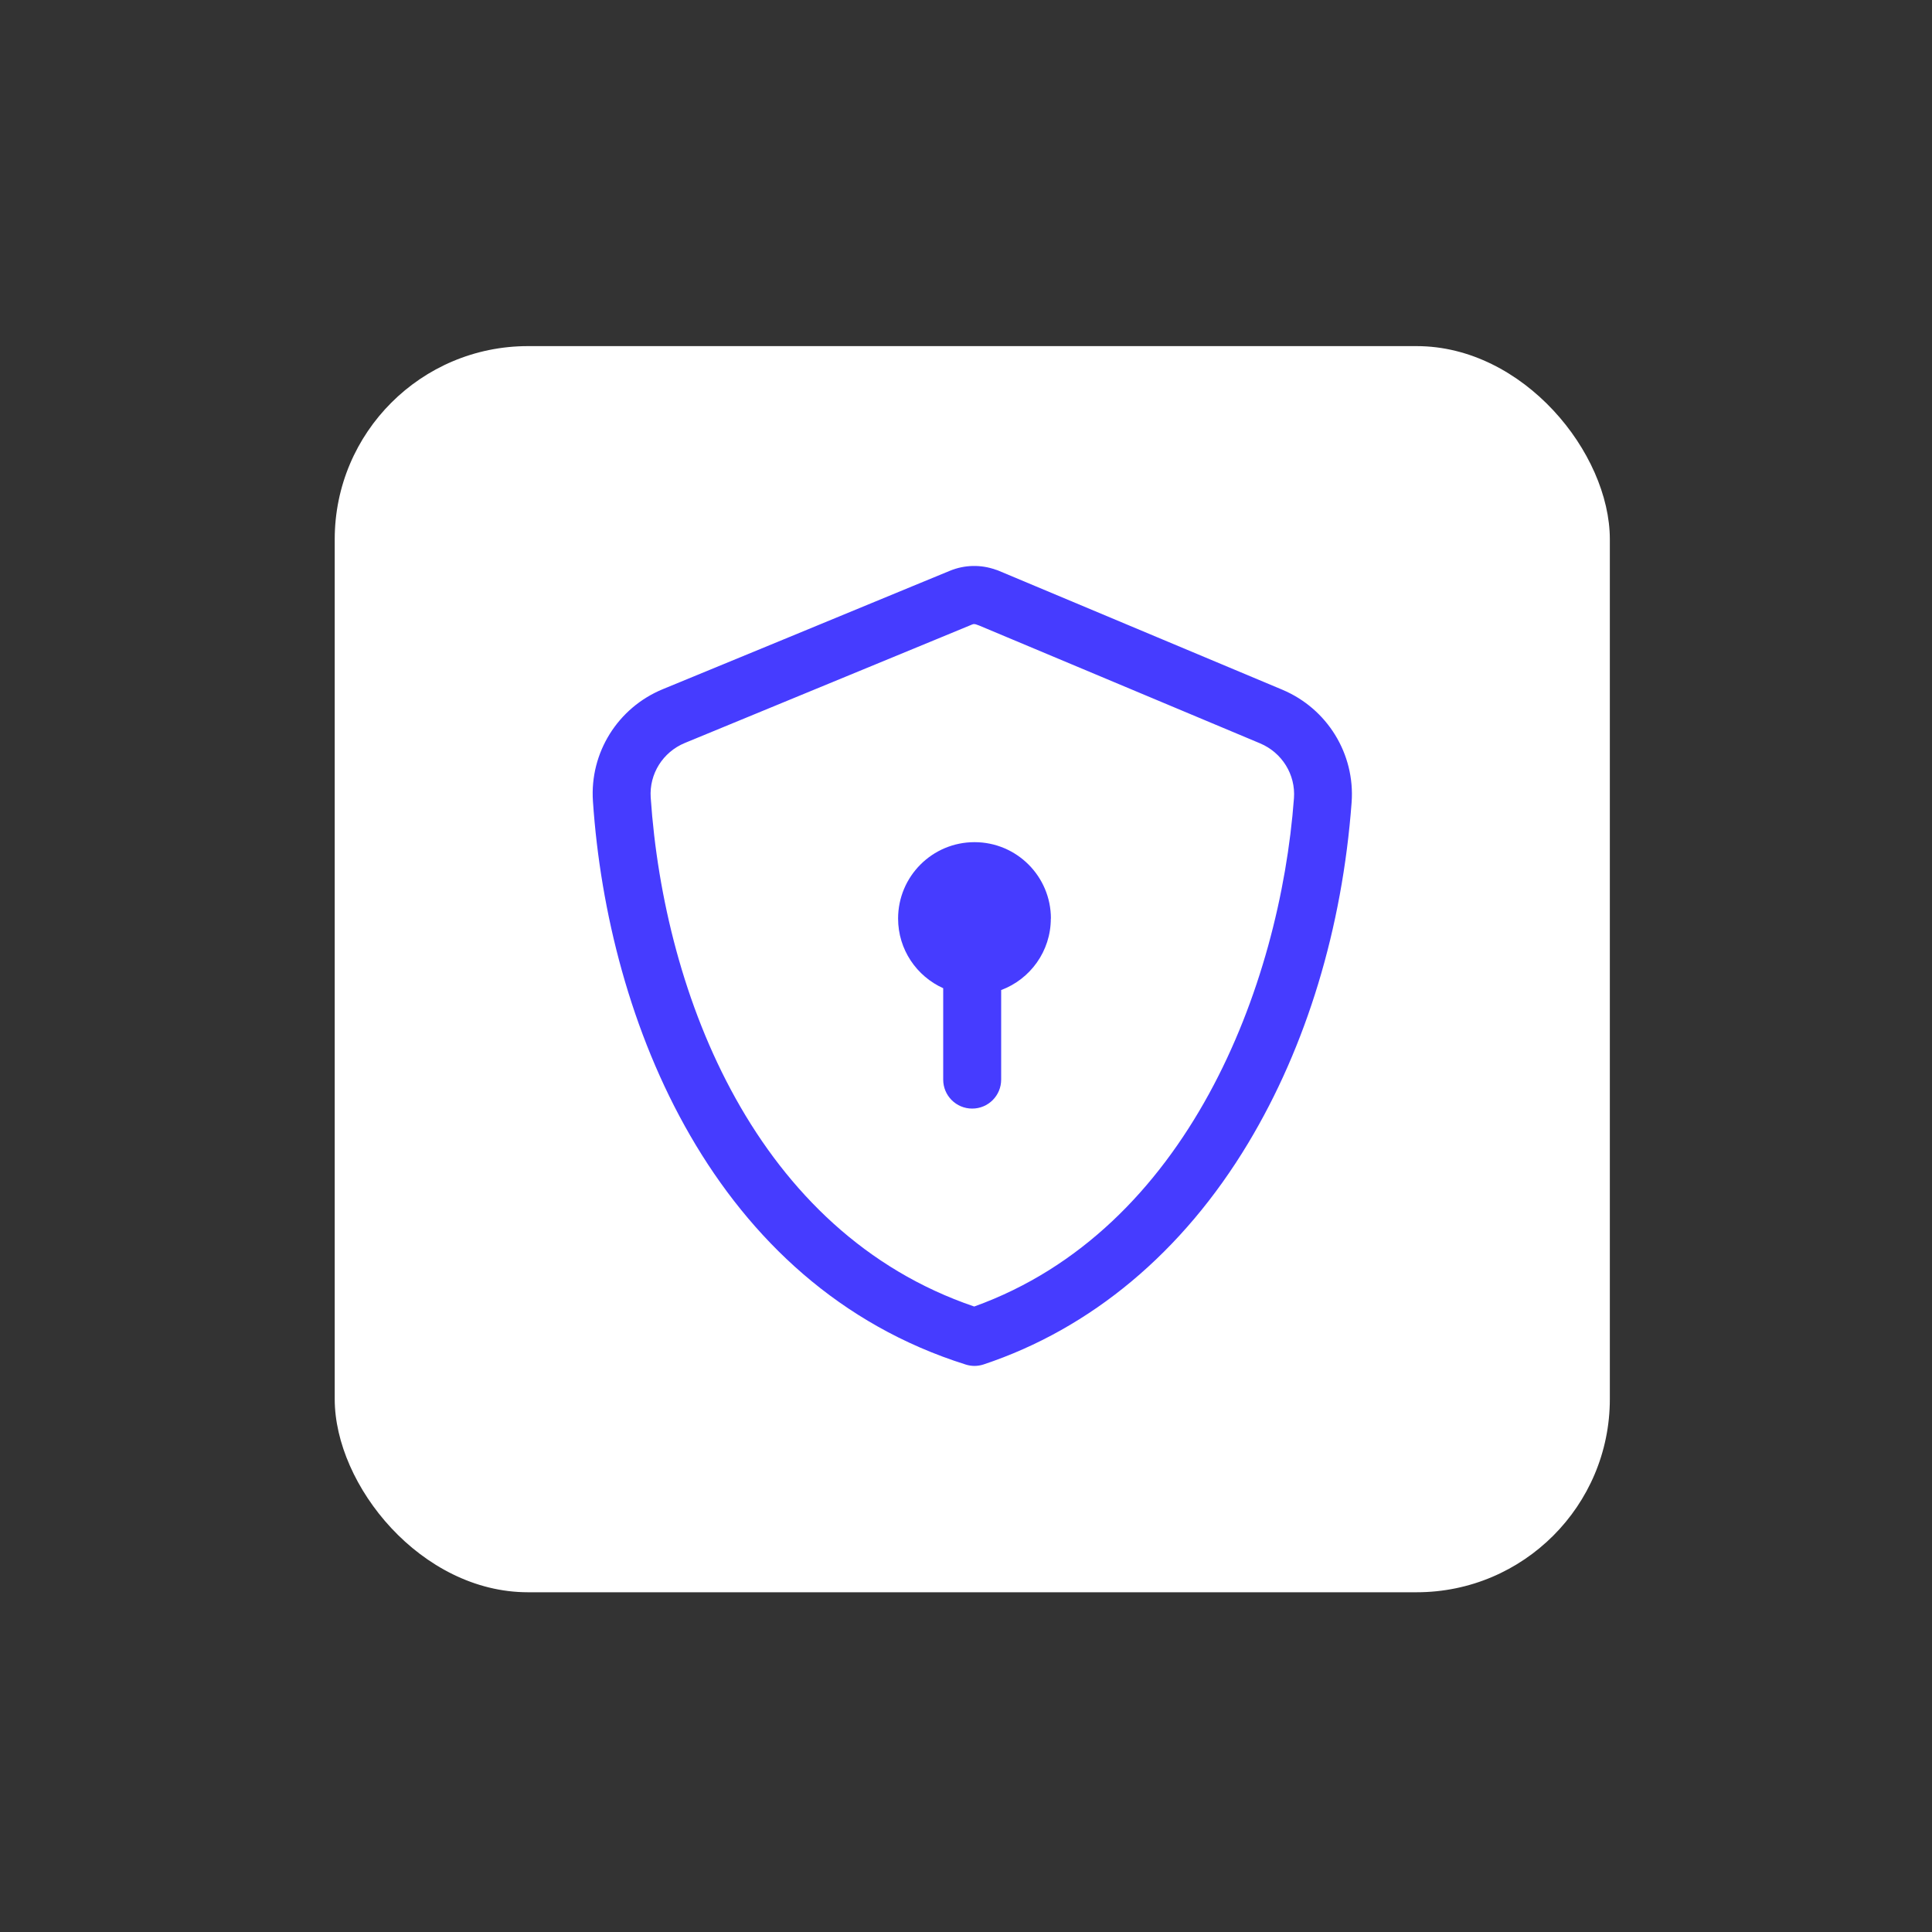
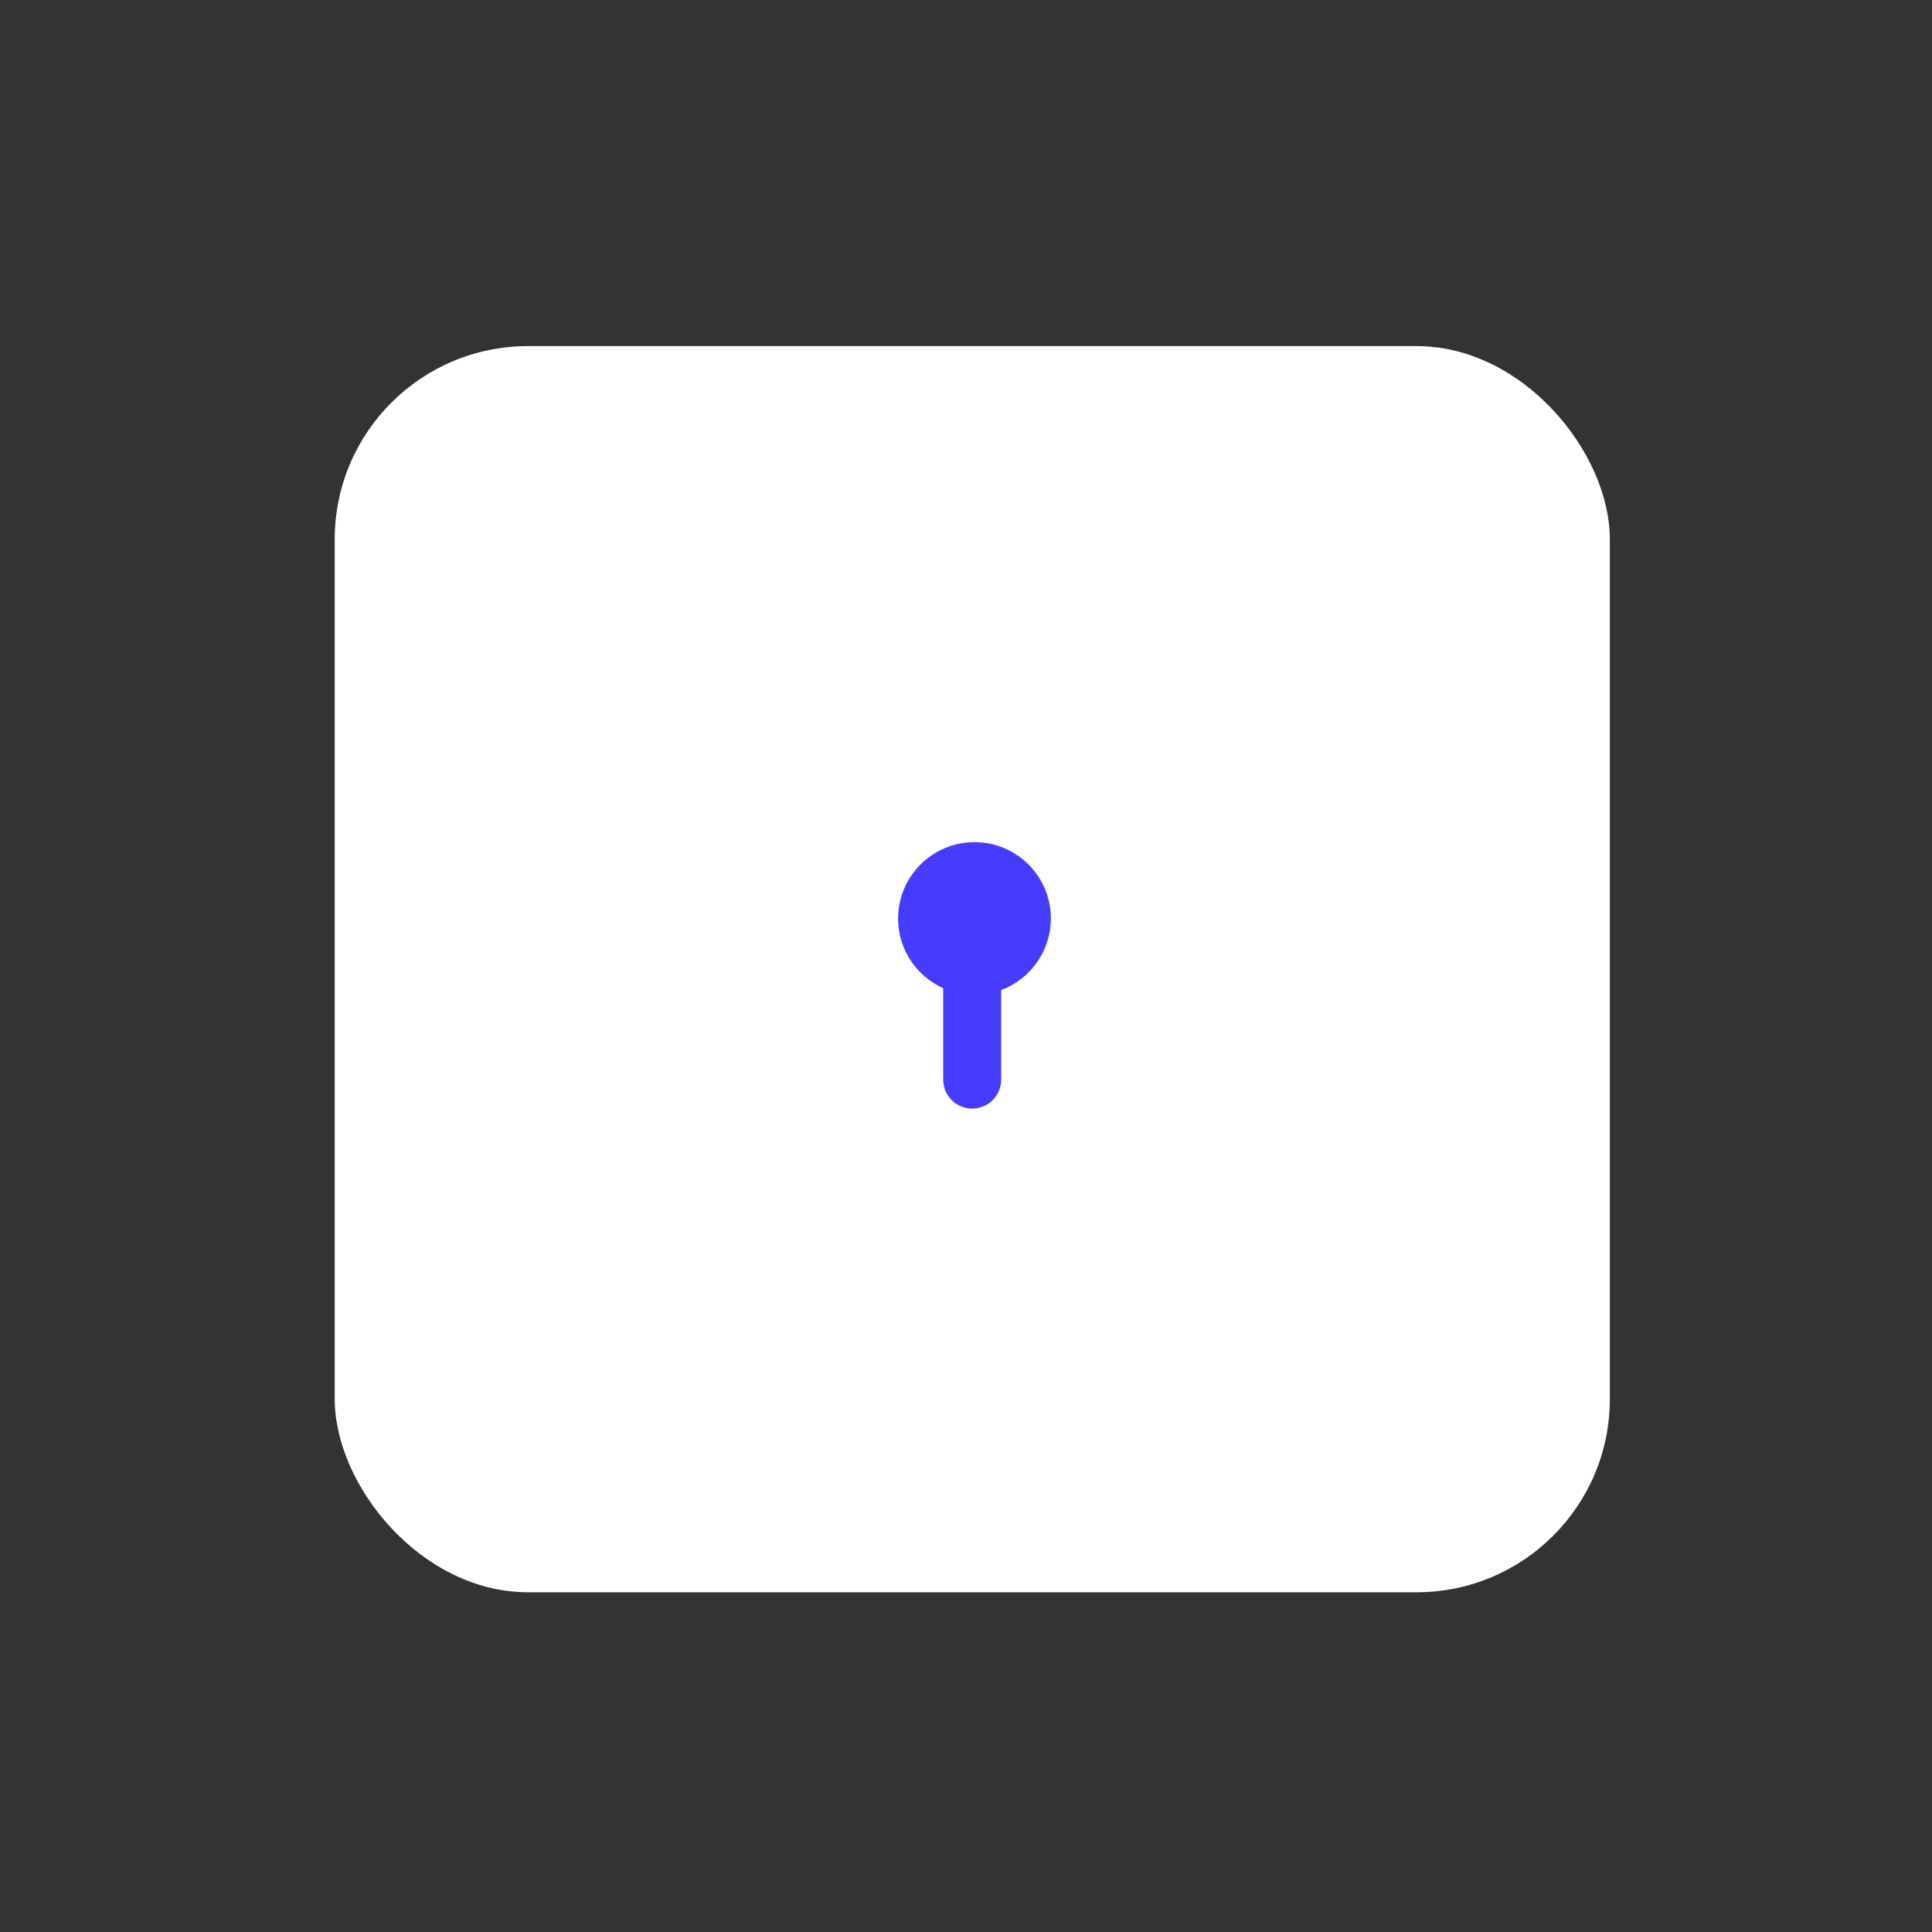
<svg xmlns="http://www.w3.org/2000/svg" id="Layer_1" version="1.1" viewBox="0 0 200 200">
  <rect x="0" y="0" width="200" height="200" fill="#333333" stroke="none" />
  <defs>
    <style>
      .st0 {
        fill: #463cff;
      }

      .st1 {
        fill: #fff;
      }
    </style>
  </defs>
  <rect class="st1" x="34.65" y="35.83" width="132" height="129" rx="20" ry="20" />
-   <path class="st0" d="M100.88,141.4c-.3,0-.61-.05-.9-.14-26.12-8.21-37.06-35.51-38.6-58.32-.34-5.02,2.57-9.68,7.24-11.6,7.05-2.9,19.08-7.86,25.92-10.69l3.81-1.57c1.51-.62,3.2-.65,4.71-.11.12.03.23.07.34.12l29.35,12.31c4.65,1.96,7.53,6.64,7.17,11.65-.97,13.04-4.67,25.24-10.71,35.29-6.78,11.28-16.25,19.2-27.4,22.91-.31.1-.63.15-.95.15ZM100.86,64.6c-.08,0-.16.02-.23.05l-3.8,1.57c-6.85,2.83-18.88,7.79-25.93,10.69-2.28.94-3.7,3.2-3.54,5.64,1.39,20.55,10.92,45.03,33.49,52.7,22.11-7.94,31.65-33.19,33.1-52.62.18-2.44-1.23-4.72-3.51-5.68l-29.09-12.2c-.09-.03-.19-.06-.28-.1-.06-.03-.13-.04-.2-.04Z" />
  <path class="st0" d="M108.79,95.09c0-4.37-3.54-7.91-7.91-7.91s-7.91,3.54-7.91,7.91c0,3.21,1.92,5.97,4.67,7.21v9.46c0,1.66,1.34,3,3,3s3-1.34,3-3v-9.27c3-1.12,5.14-4.01,5.14-7.4Z" />
</svg>